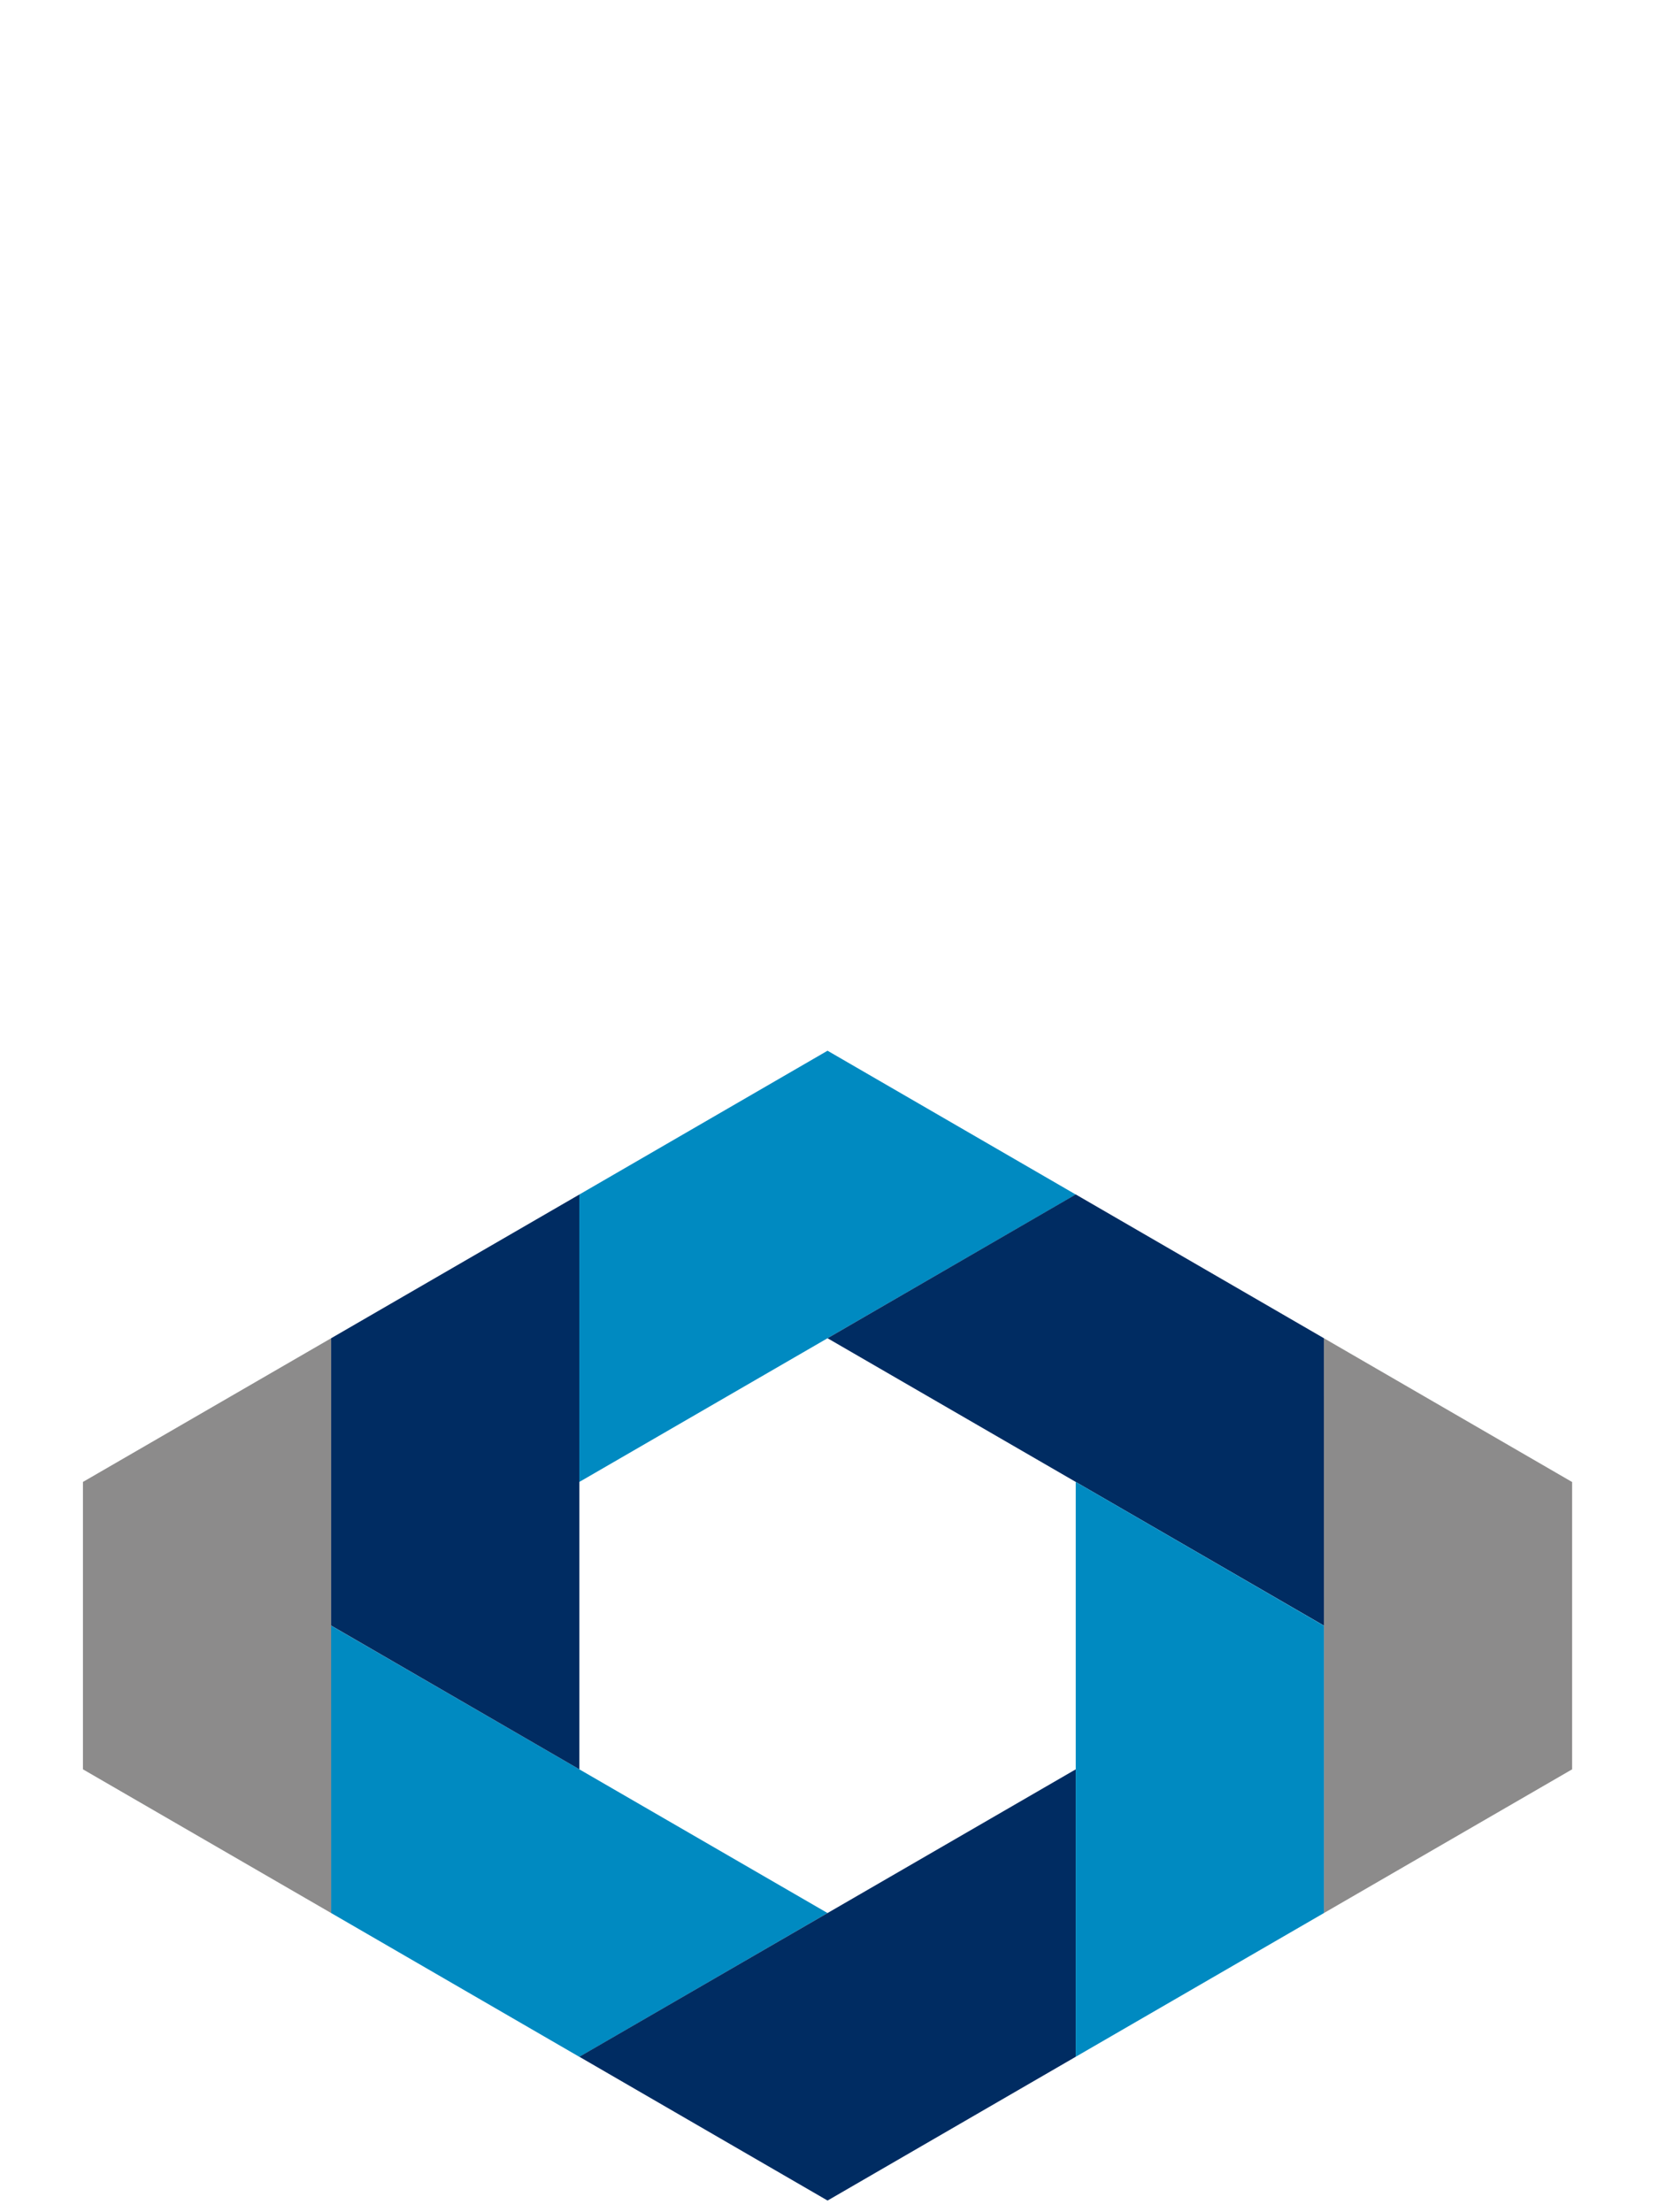
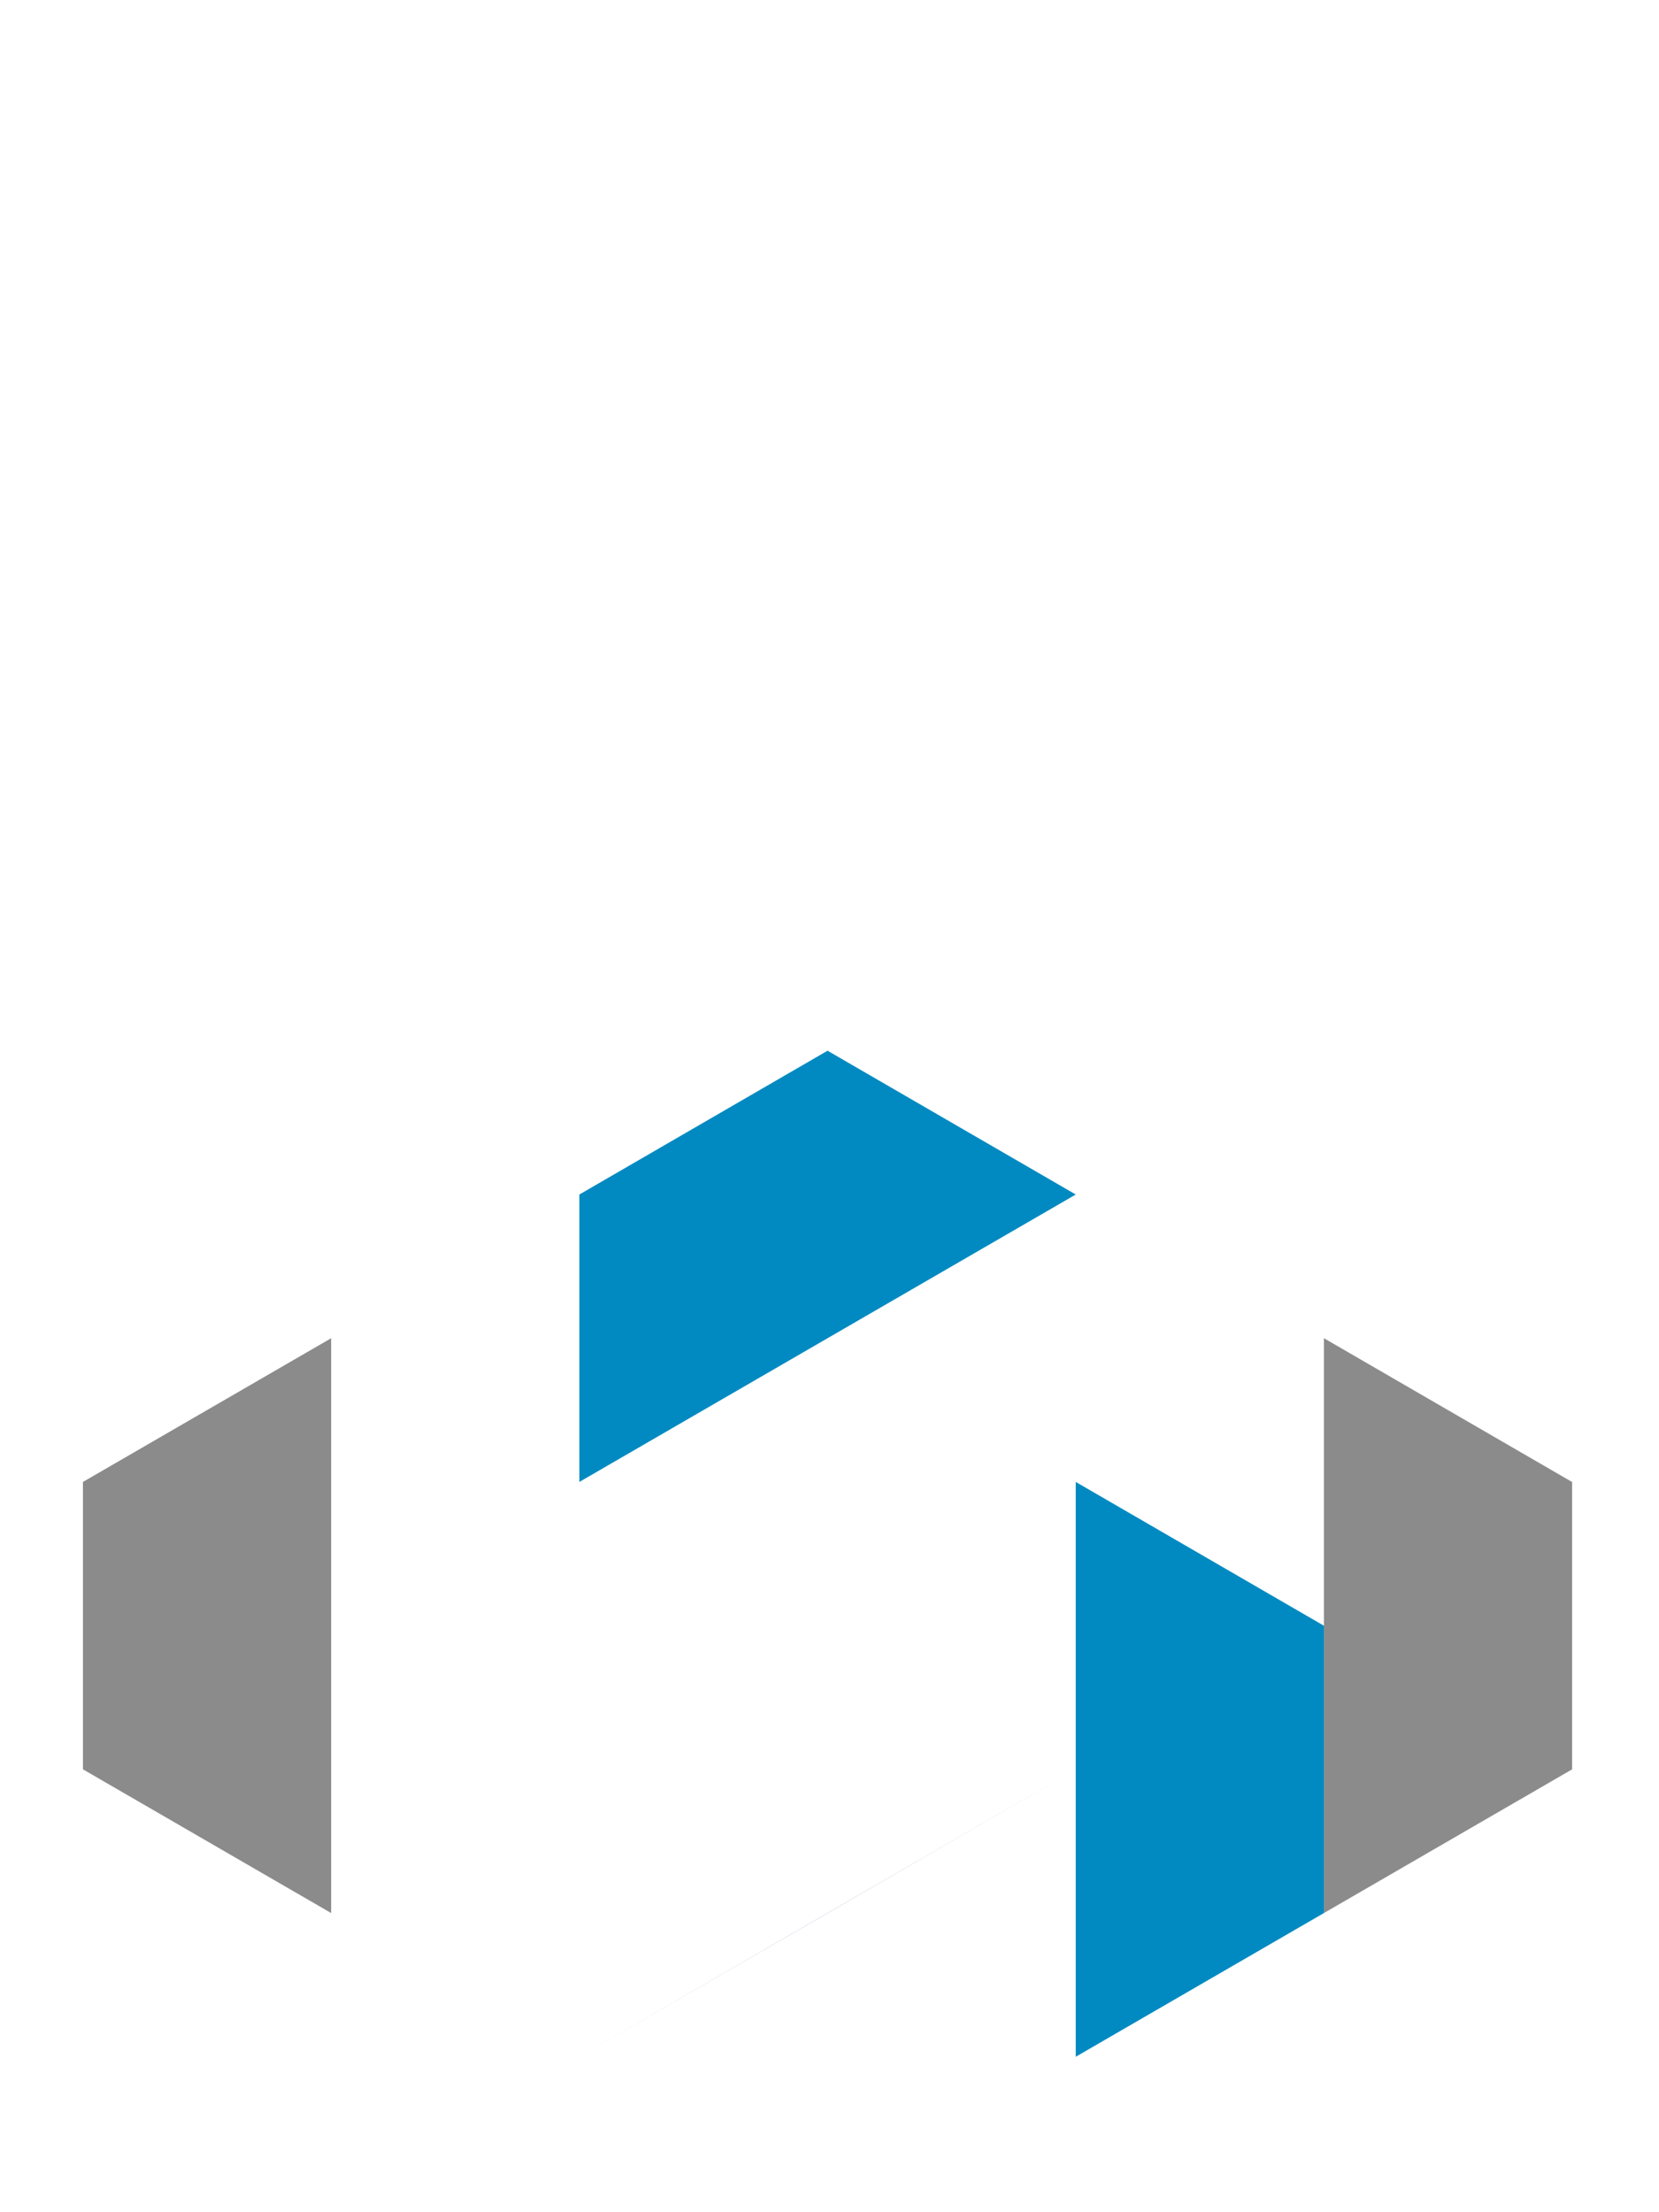
<svg xmlns="http://www.w3.org/2000/svg" width="60" height="80" viewBox="0 0 60 80">
  <g id="vgag-icn-mainnav-medien-active" transform="translate(-1222 -3)">
    <rect id="Rechteck_334" data-name="Rechteck 334" width="60" height="80" transform="translate(1222 3)" fill="#fff" opacity="0" />
    <g id="Gruppe_2103" data-name="Gruppe 2103" transform="translate(1225 33.441)">
      <path id="Pfad_216" data-name="Pfad 216" d="M8.976,17.953V38.74L0,33.543V23.15Z" fill="#8c8b8b" />
      <path id="Pfad_217" data-name="Pfad 217" d="M35.906,12.756,17.953,23.15V12.756l8.976-5.2Z" fill="#008ac1" />
-       <path id="Pfad_218" data-name="Pfad 218" d="M8.976,28.346,26.929,38.74l-8.976,5.2-8.976-5.2Z" fill="#008ac1" />
-       <path id="Pfad_219" data-name="Pfad 219" d="M17.953,12.756V33.543l-8.976-5.2V17.953Z" fill="#002c62" />
      <path id="Pfad_220" data-name="Pfad 220" d="M44.882,38.74V17.953l8.976,5.2V33.543Z" fill="#8c8b8b" />
-       <path id="Pfad_221" data-name="Pfad 221" d="M17.953,43.937,35.906,33.543V43.937l-8.976,5.2Z" fill="#002c62" />
-       <path id="Pfad_222" data-name="Pfad 222" d="M44.882,28.346,26.929,17.953l8.976-5.2,8.976,5.2Z" fill="#002c62" />
+       <path id="Pfad_221" data-name="Pfad 221" d="M17.953,43.937,35.906,33.543l-8.976,5.2Z" fill="#002c62" />
      <path id="Pfad_223" data-name="Pfad 223" d="M35.906,43.937V23.15l8.976,5.2V38.74Z" fill="#008ac1" />
    </g>
  </g>
</svg>